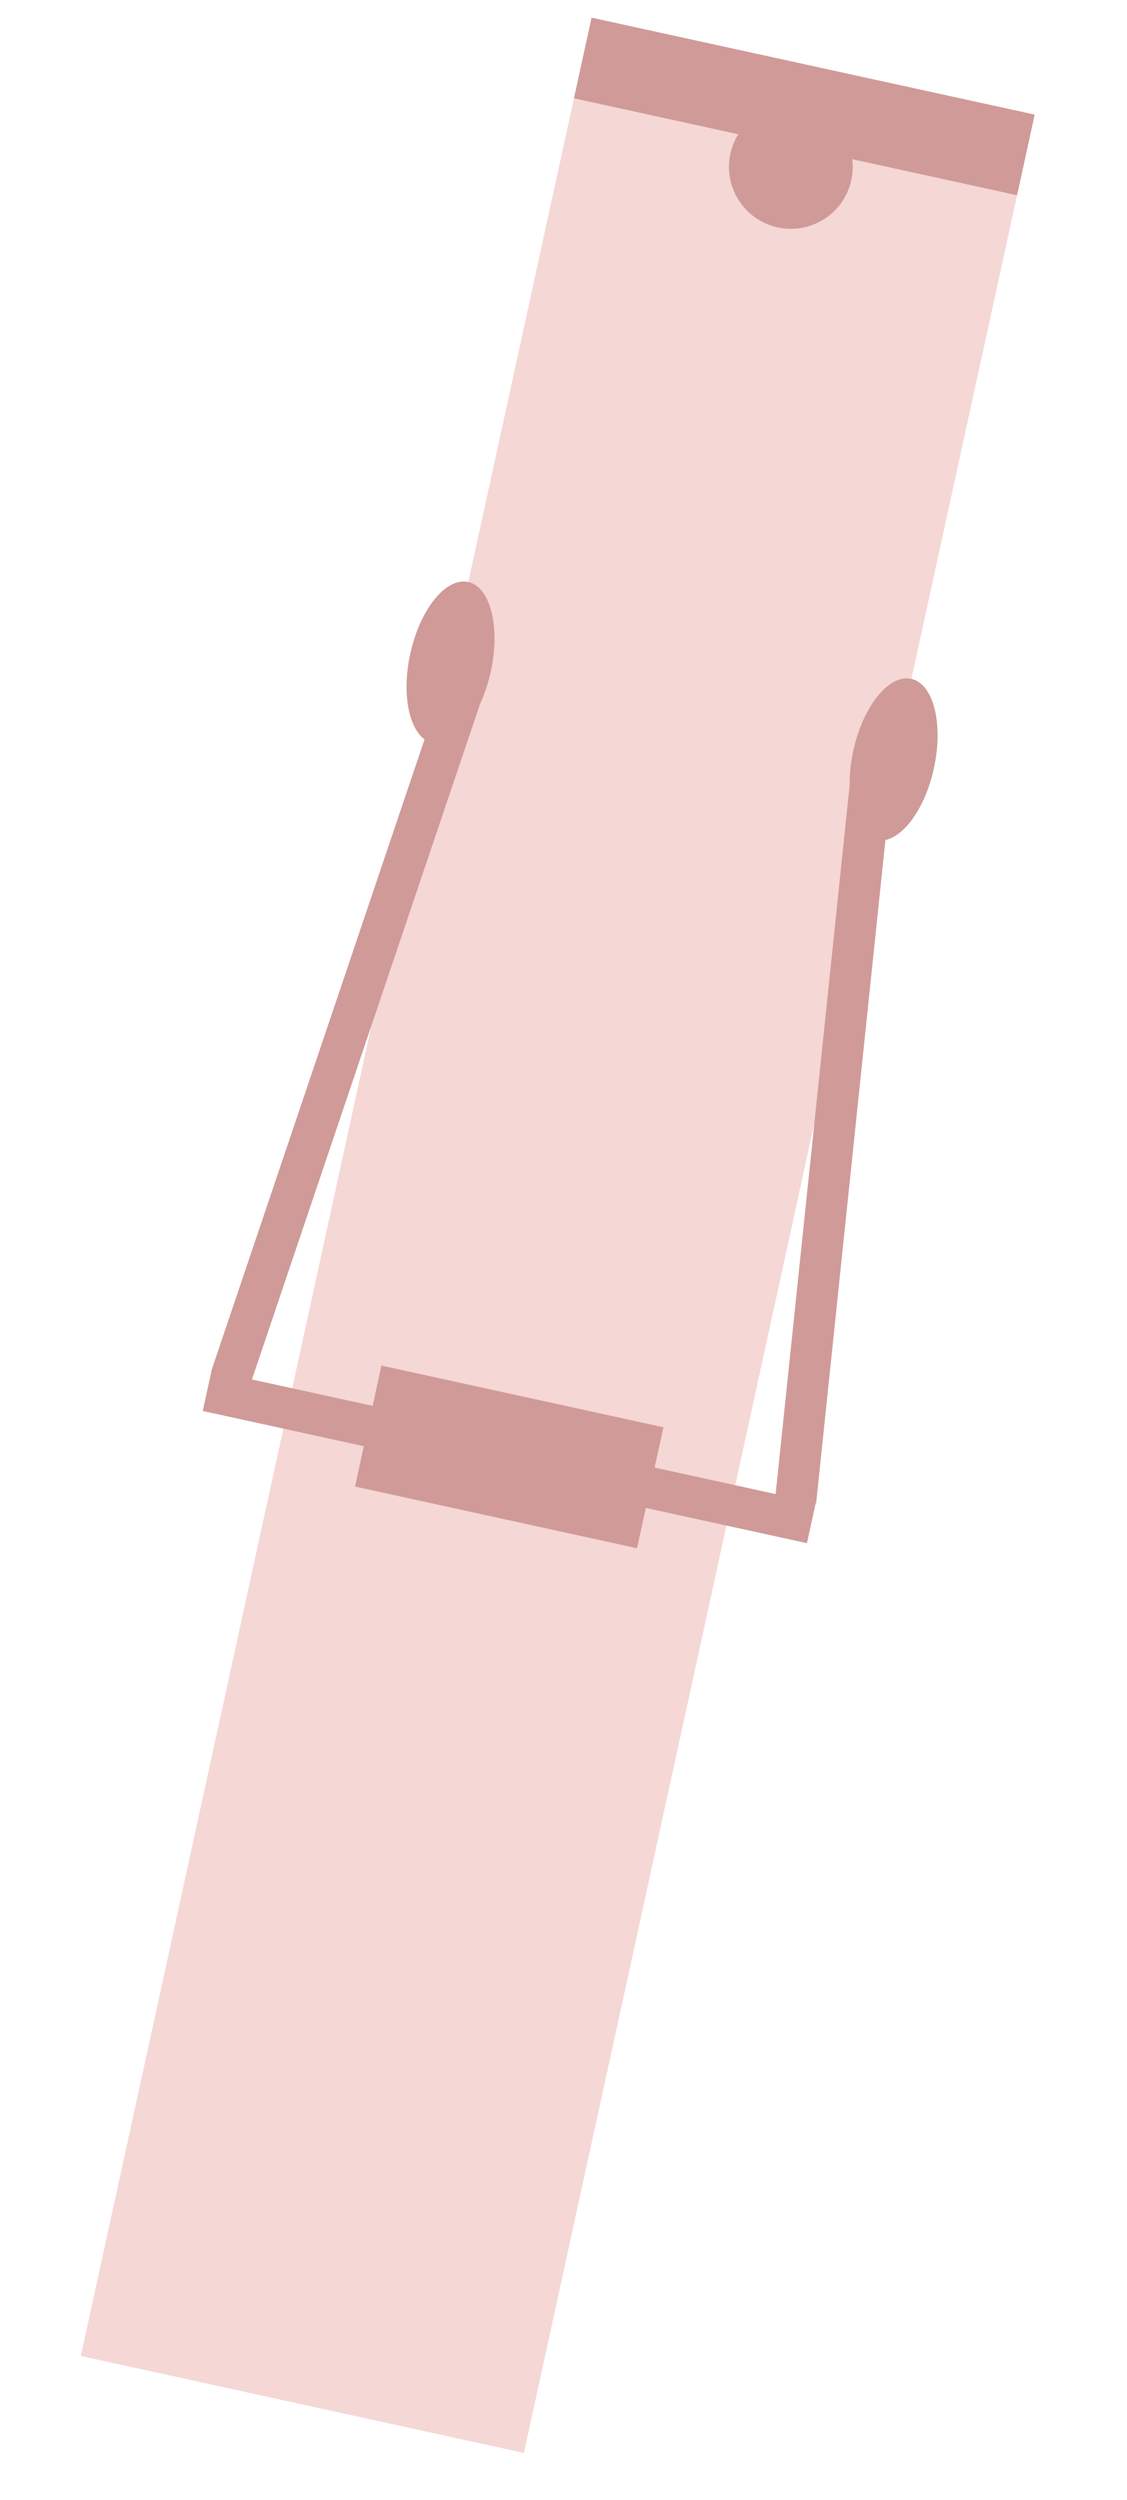
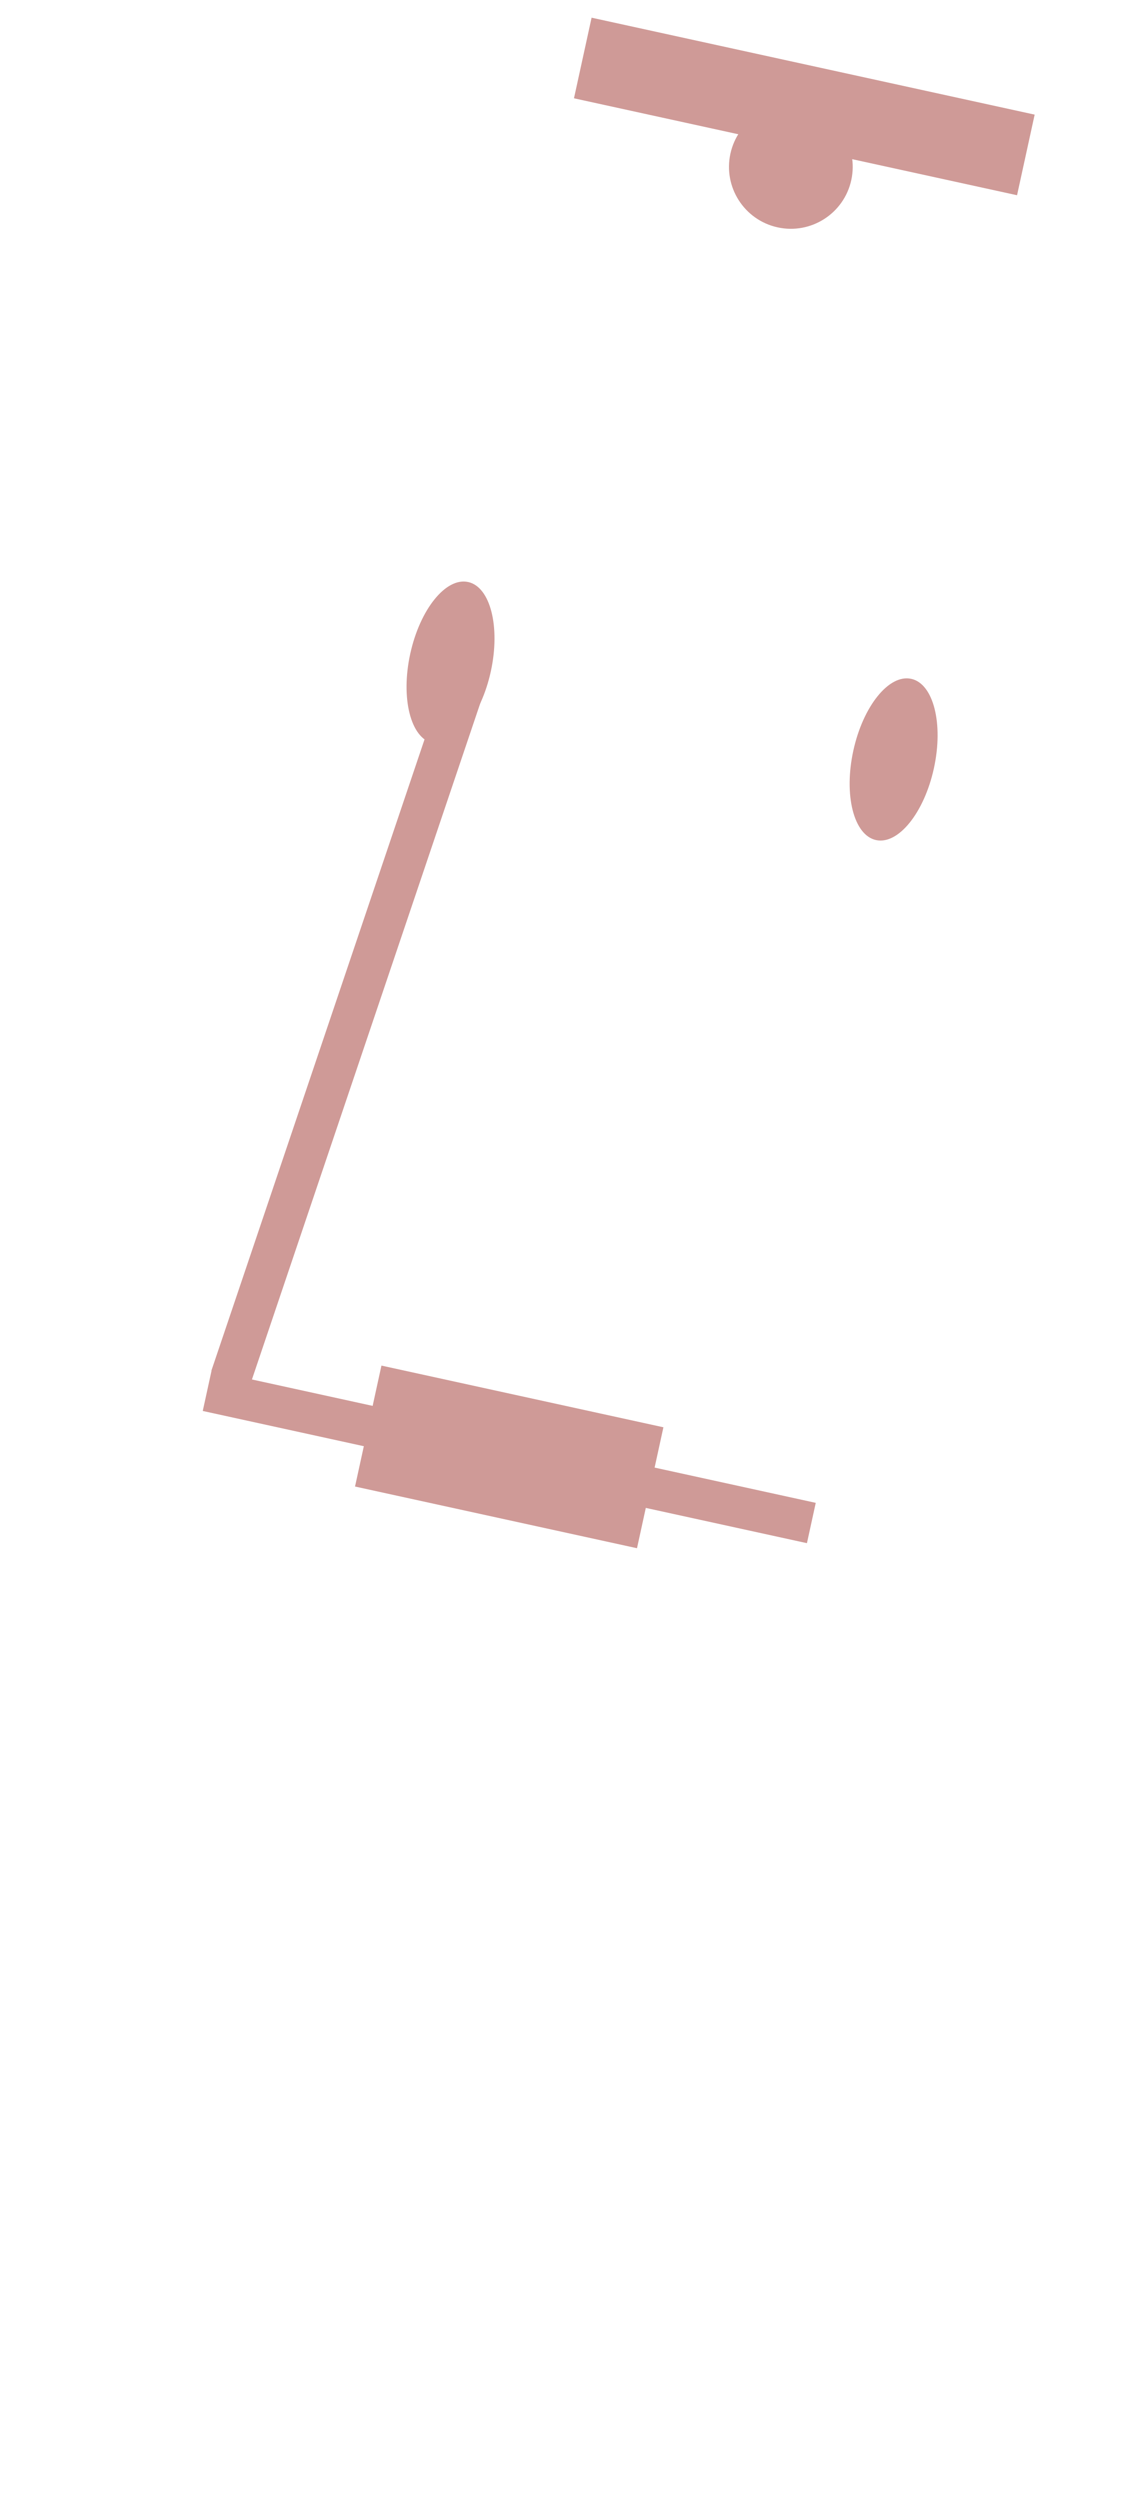
<svg xmlns="http://www.w3.org/2000/svg" width="37" height="82" viewBox="0 0 37 82" fill="none">
-   <rect x="19.422" y="0.58" width="14.89" height="78.514" transform="rotate(12.332 19.422 0.58)" fill="#F5D7D5" />
  <line x1="6.801" y1="45.622" x2="26.637" y2="49.959" stroke="#CF9A97" stroke-width="1.354" />
  <rect x="12.523" y="44.795" width="9.476" height="4.061" transform="rotate(12.332 12.523 44.795)" fill="#CF9A97" />
  <rect x="19.422" y="0.58" width="14.89" height="2.707" transform="rotate(12.332 19.422 0.58)" fill="#CF9A97" />
  <line x1="15.43" y1="21.953" x2="7.581" y2="45.179" stroke="#CF9A97" stroke-width="1.354" />
-   <line y1="-0.677" x2="24.516" y2="-0.677" transform="matrix(-0.104 0.995 0.995 0.104 29.344 24.92)" stroke="#CF9A97" stroke-width="1.354" />
  <ellipse cx="14.791" cy="21.736" rx="1.354" ry="2.707" transform="rotate(12.332 14.791 21.736)" fill="#CF9A97" />
  <circle cx="25.964" cy="5.474" r="2.031" transform="rotate(12.332 25.964 5.474)" fill="#CF9A97" />
  <ellipse cx="29.338" cy="24.912" rx="1.354" ry="2.707" transform="rotate(12.332 29.338 24.912)" fill="#CF9A97" />
</svg>